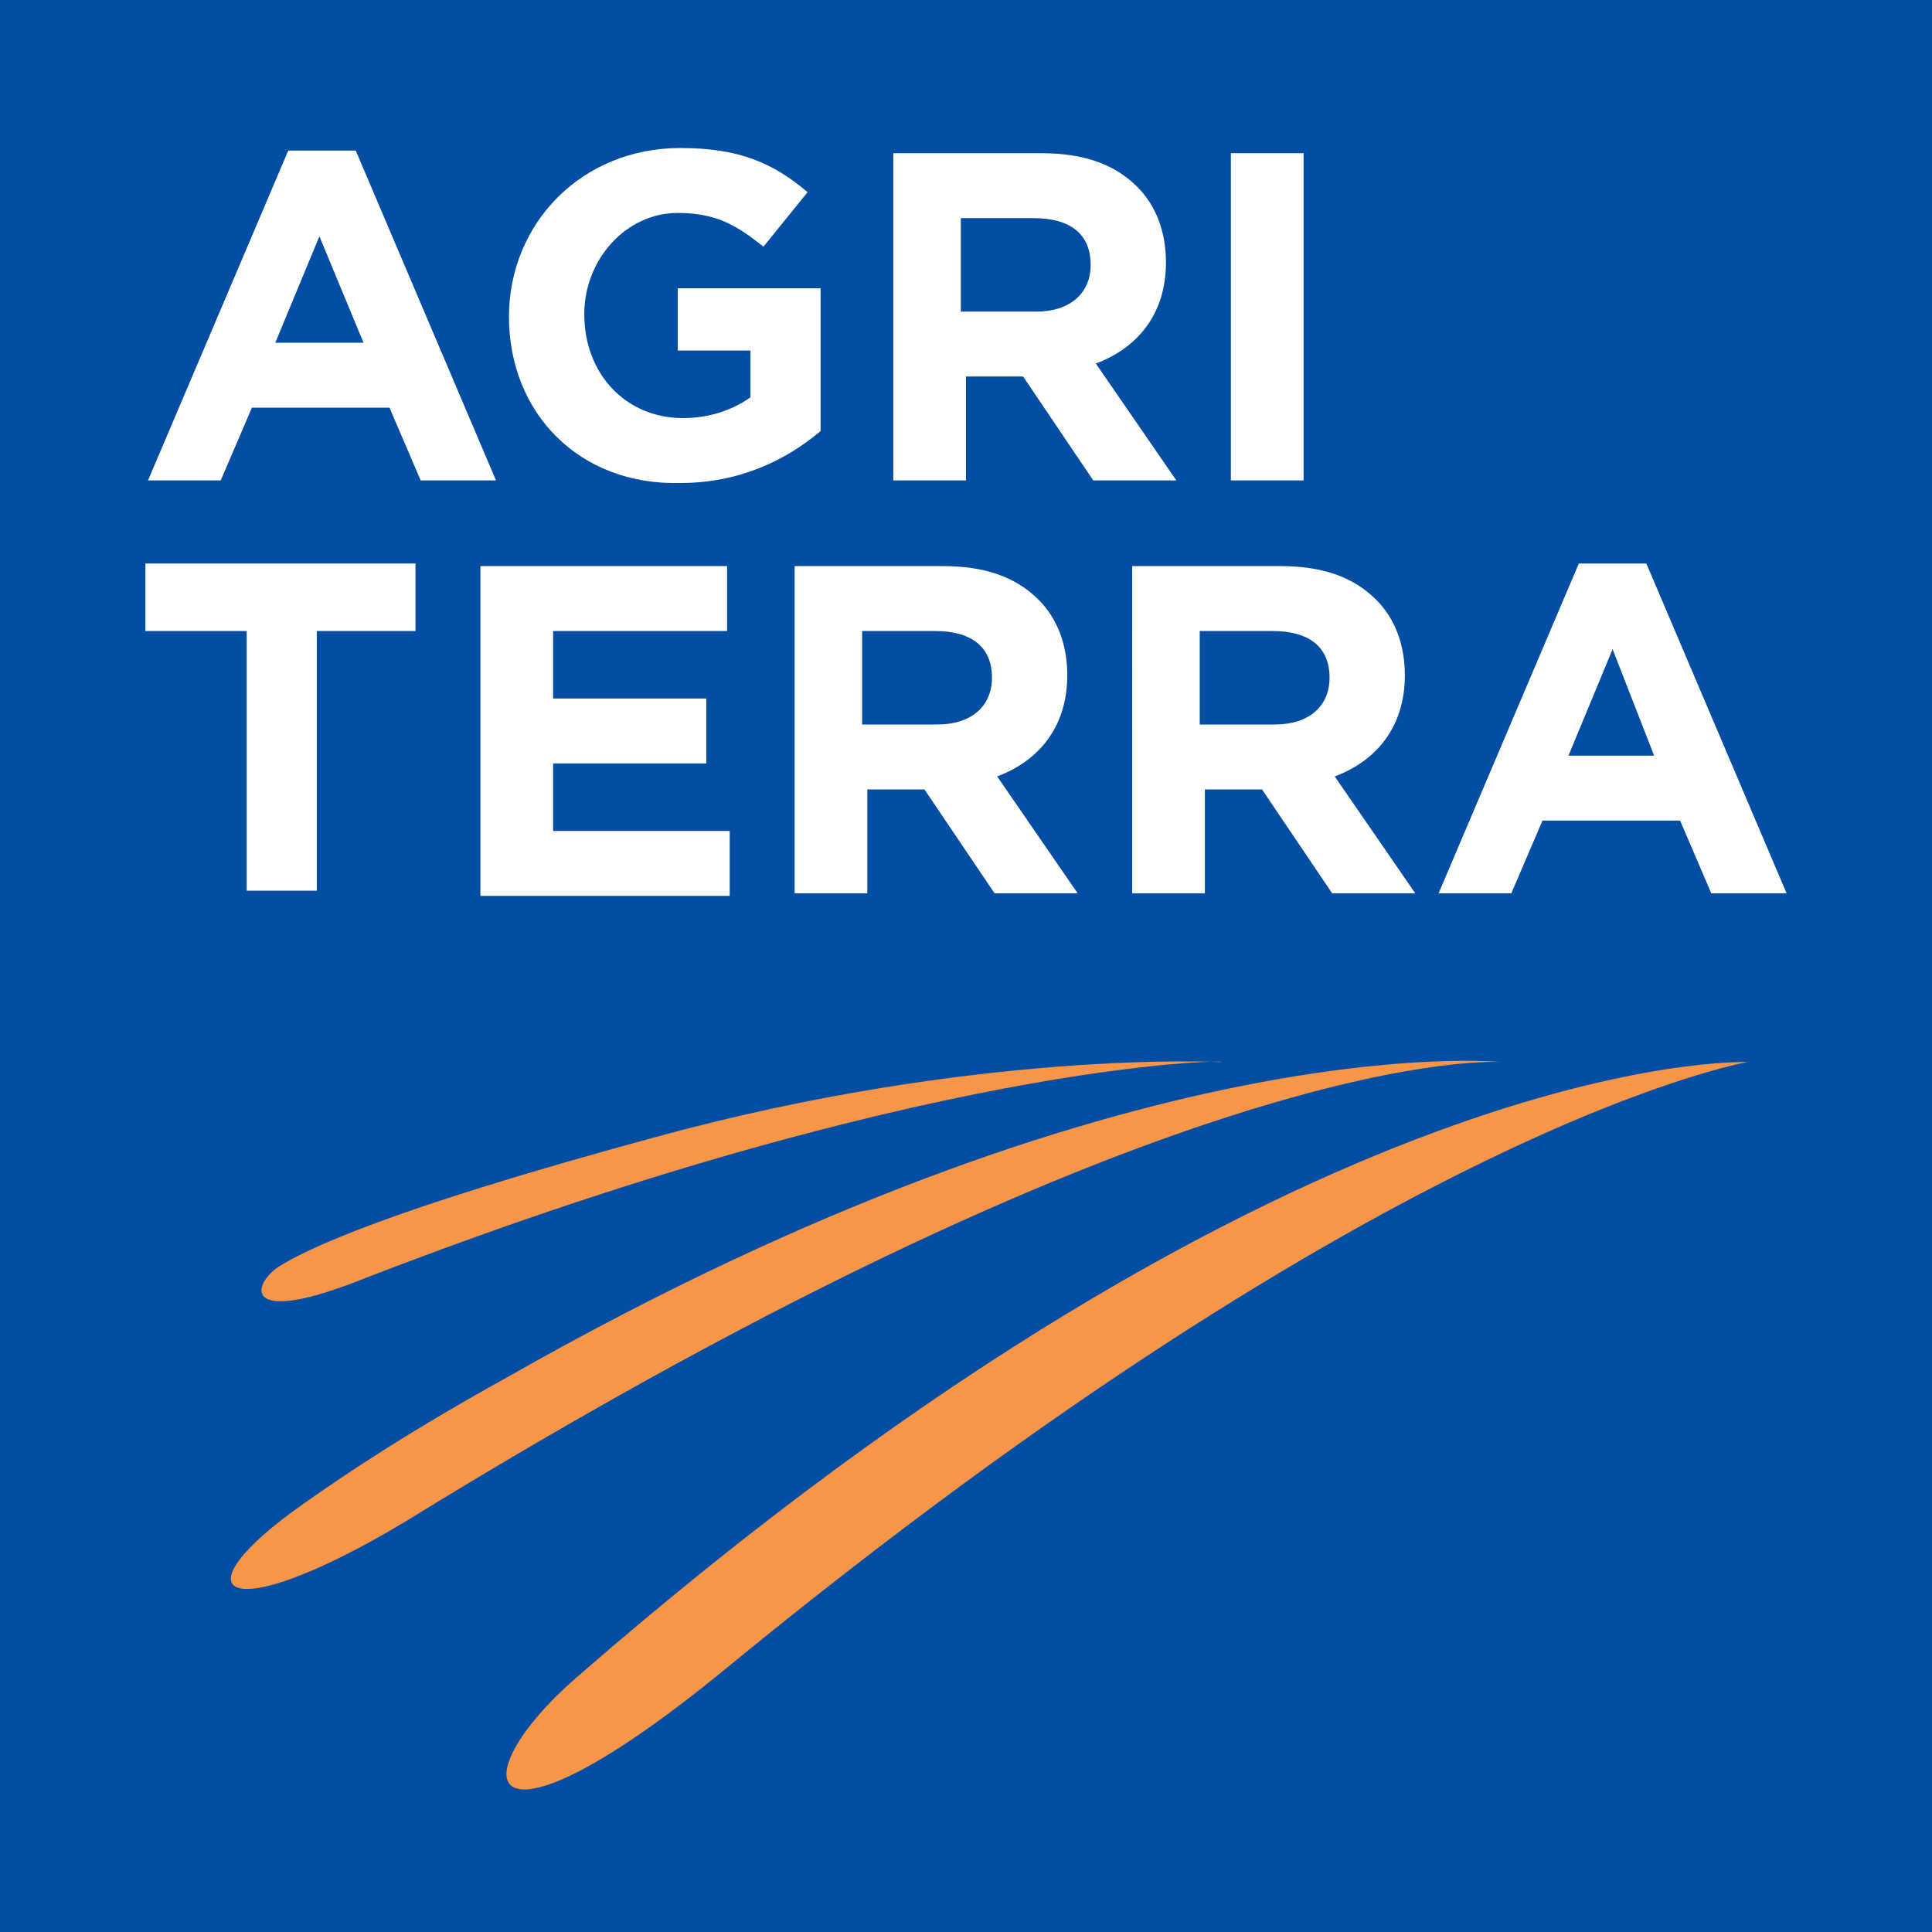
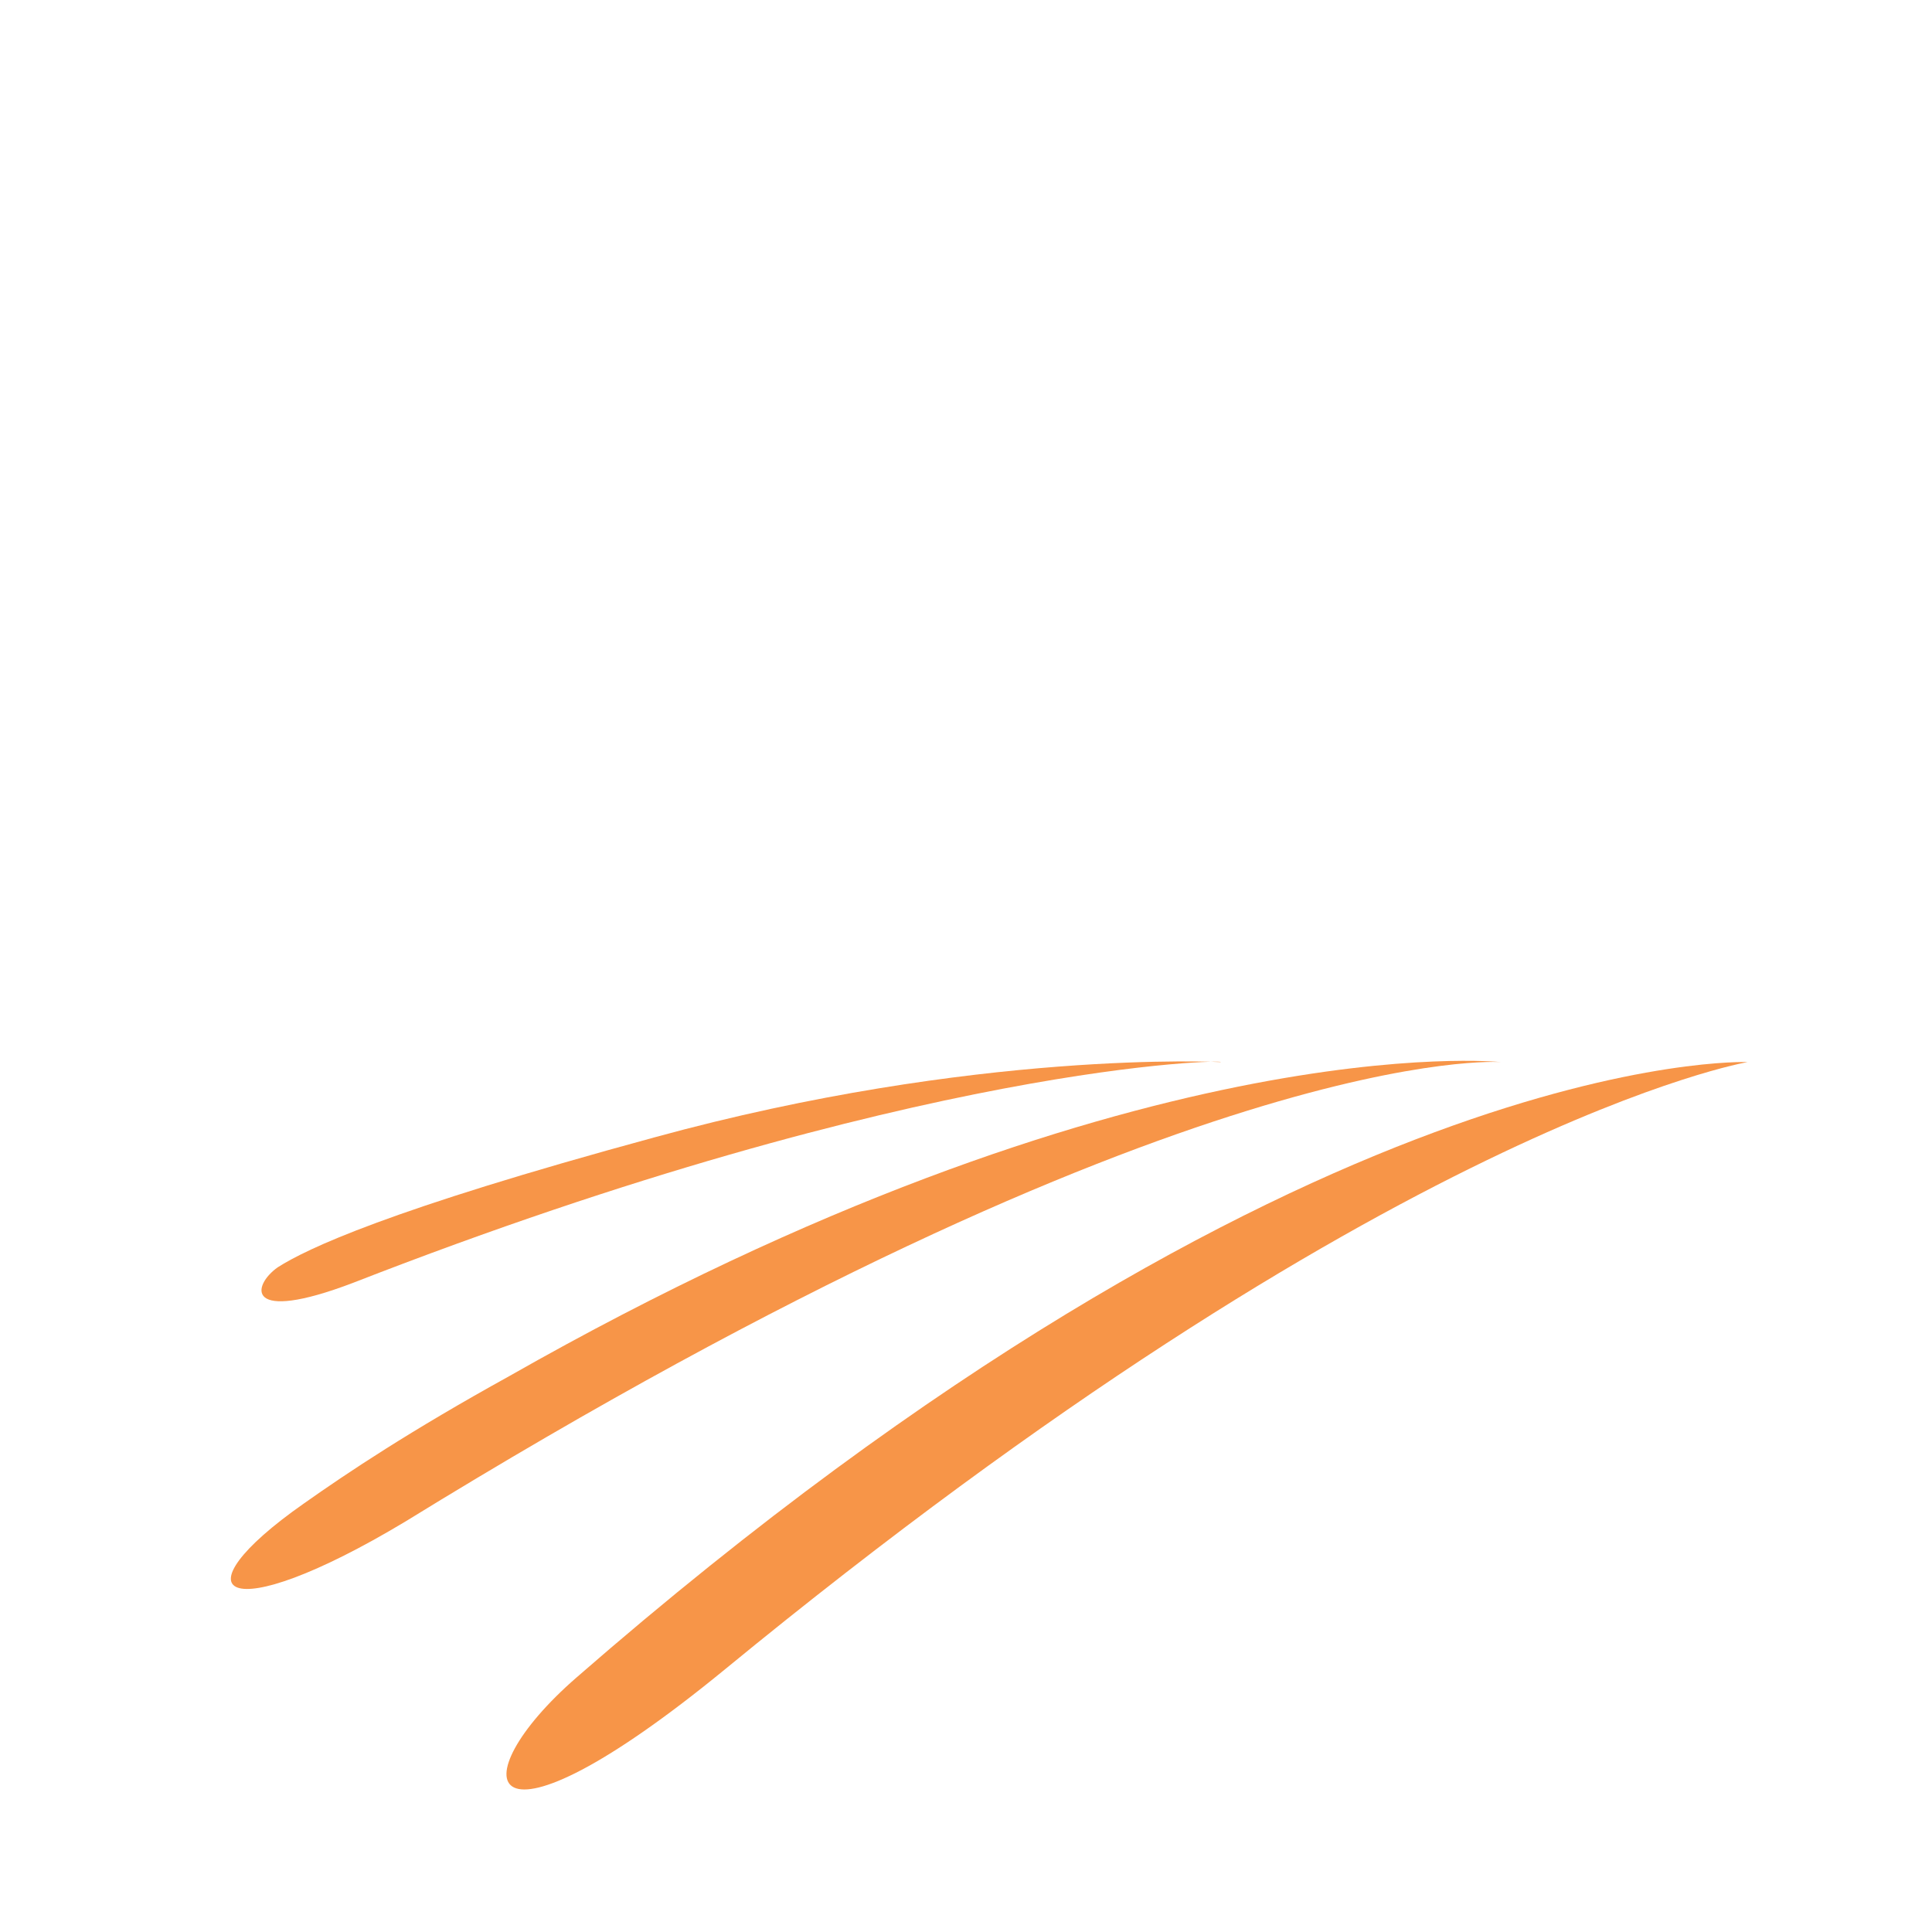
<svg xmlns="http://www.w3.org/2000/svg" version="1.1" x="0px" y="0px" viewBox="0 0 74.4 74.4" style="enable-background:new 0 0 74.4 74.4;" xml:space="preserve">
  <style type="text/css">
	.st0{fill:#034EA2;}
	.st1{fill:#FFFFFF;}
	.st2{fill:#F79548;}
</style>
  <g id="Layer_1">
</g>
  <g id="Layer_2">
    <g>
-       <rect x="0" y="0" class="st0" width="74.4" height="74.4" />
      <g>
-         <path class="st1" d="M11.1,5.8h2.6l5.4,12.7h-2.9L15,15.7H9.7l-1.2,2.8H5.7L11.1,5.8z M14,13.2l-1.7-4.1l-1.7,4.1H14z" />
-         <path class="st1" d="M19.6,12.2L19.6,12.2c0-3.6,2.8-6.5,6.6-6.5c2.3,0,3.6,0.6,4.9,1.7l-1.7,2.1c-1-0.8-1.8-1.3-3.3-1.3     c-2,0-3.6,1.8-3.6,3.9v0c0,2.3,1.6,4,3.8,4c1,0,1.9-0.3,2.6-0.8v-1.8h-2.8v-2.4h5.5v5.5c-1.3,1.1-3.1,2-5.4,2     C22.3,18.7,19.6,15.9,19.6,12.2z" />
        <path class="st1" d="M34.3,5.9h5.8c1.6,0,2.8,0.4,3.7,1.3c0.7,0.7,1.1,1.7,1.1,2.9v0c0,2-1.1,3.3-2.7,3.9l3.1,4.5h-3.2l-2.7-4     h-2.2v4h-2.8V5.9z M39.9,12c1.3,0,2.1-0.7,2.1-1.8v0c0-1.2-0.8-1.8-2.2-1.8h-2.8V12H39.9z" />
-         <path class="st1" d="M47.4,5.9h2.8v12.6h-2.8V5.9z" />
+         <path class="st1" d="M47.4,5.9h2.8h-2.8V5.9z" />
        <path class="st1" d="M9.5,24.3H5.6v-2.6h10.4v2.6h-3.8v10H9.5V24.3z" />
-         <path class="st1" d="M18.5,21.8H28v2.5h-6.7v2.6h5.9v2.5h-5.9v2.6h6.8v2.5h-9.6V21.8z" />
-         <path class="st1" d="M30.5,21.8h5.8c1.6,0,2.8,0.4,3.7,1.3c0.7,0.7,1.1,1.7,1.1,2.9v0c0,2-1.1,3.3-2.7,3.9l3.1,4.5h-3.2l-2.7-4     h-2.2v4h-2.8V21.8z M36.1,27.9c1.3,0,2.1-0.7,2.1-1.8v0c0-1.2-0.8-1.8-2.2-1.8h-2.8v3.6H36.1z" />
        <path class="st1" d="M43.5,21.8h5.8c1.6,0,2.8,0.4,3.7,1.3c0.7,0.7,1.1,1.7,1.1,2.9v0c0,2-1.1,3.3-2.7,3.9l3.1,4.5h-3.2l-2.7-4     h-2.2v4h-2.8V21.8z M49.1,27.9c1.3,0,2.1-0.7,2.1-1.8v0c0-1.2-0.8-1.8-2.2-1.8h-2.8v3.6H49.1z" />
        <path class="st1" d="M60.8,21.7h2.6l5.4,12.7h-2.9l-1.2-2.8h-5.3l-1.2,2.8h-2.8L60.8,21.7z M63.7,29.1L62.1,25l-1.7,4.1H63.7z" />
        <g>
          <path class="st2" d="M10.7,48.8c-1,0.7-1.3,2.2,2.9,0.6c21.8-8.5,33.8-8.6,33.4-8.5c0,0-9.4-0.5-21.8,2.9      C14.9,46.6,11.8,48.1,10.7,48.8z" />
        </g>
        <g>
          <path class="st2" d="M19.6,53c-3.8,2.1-6.2,3.7-7.9,4.9c-5,3.5-3.1,4.9,3.9,0.7C45.8,40,57.8,40.9,57.8,40.9S43.5,39.4,19.6,53z      " />
        </g>
        <g>
          <path class="st2" d="M22.2,64.6c-4.6,4-3.7,7.4,5.7-0.3c25.7-21.1,39.4-23.4,39.4-23.4S50.2,40.2,22.2,64.6z" />
        </g>
      </g>
    </g>
  </g>
</svg>